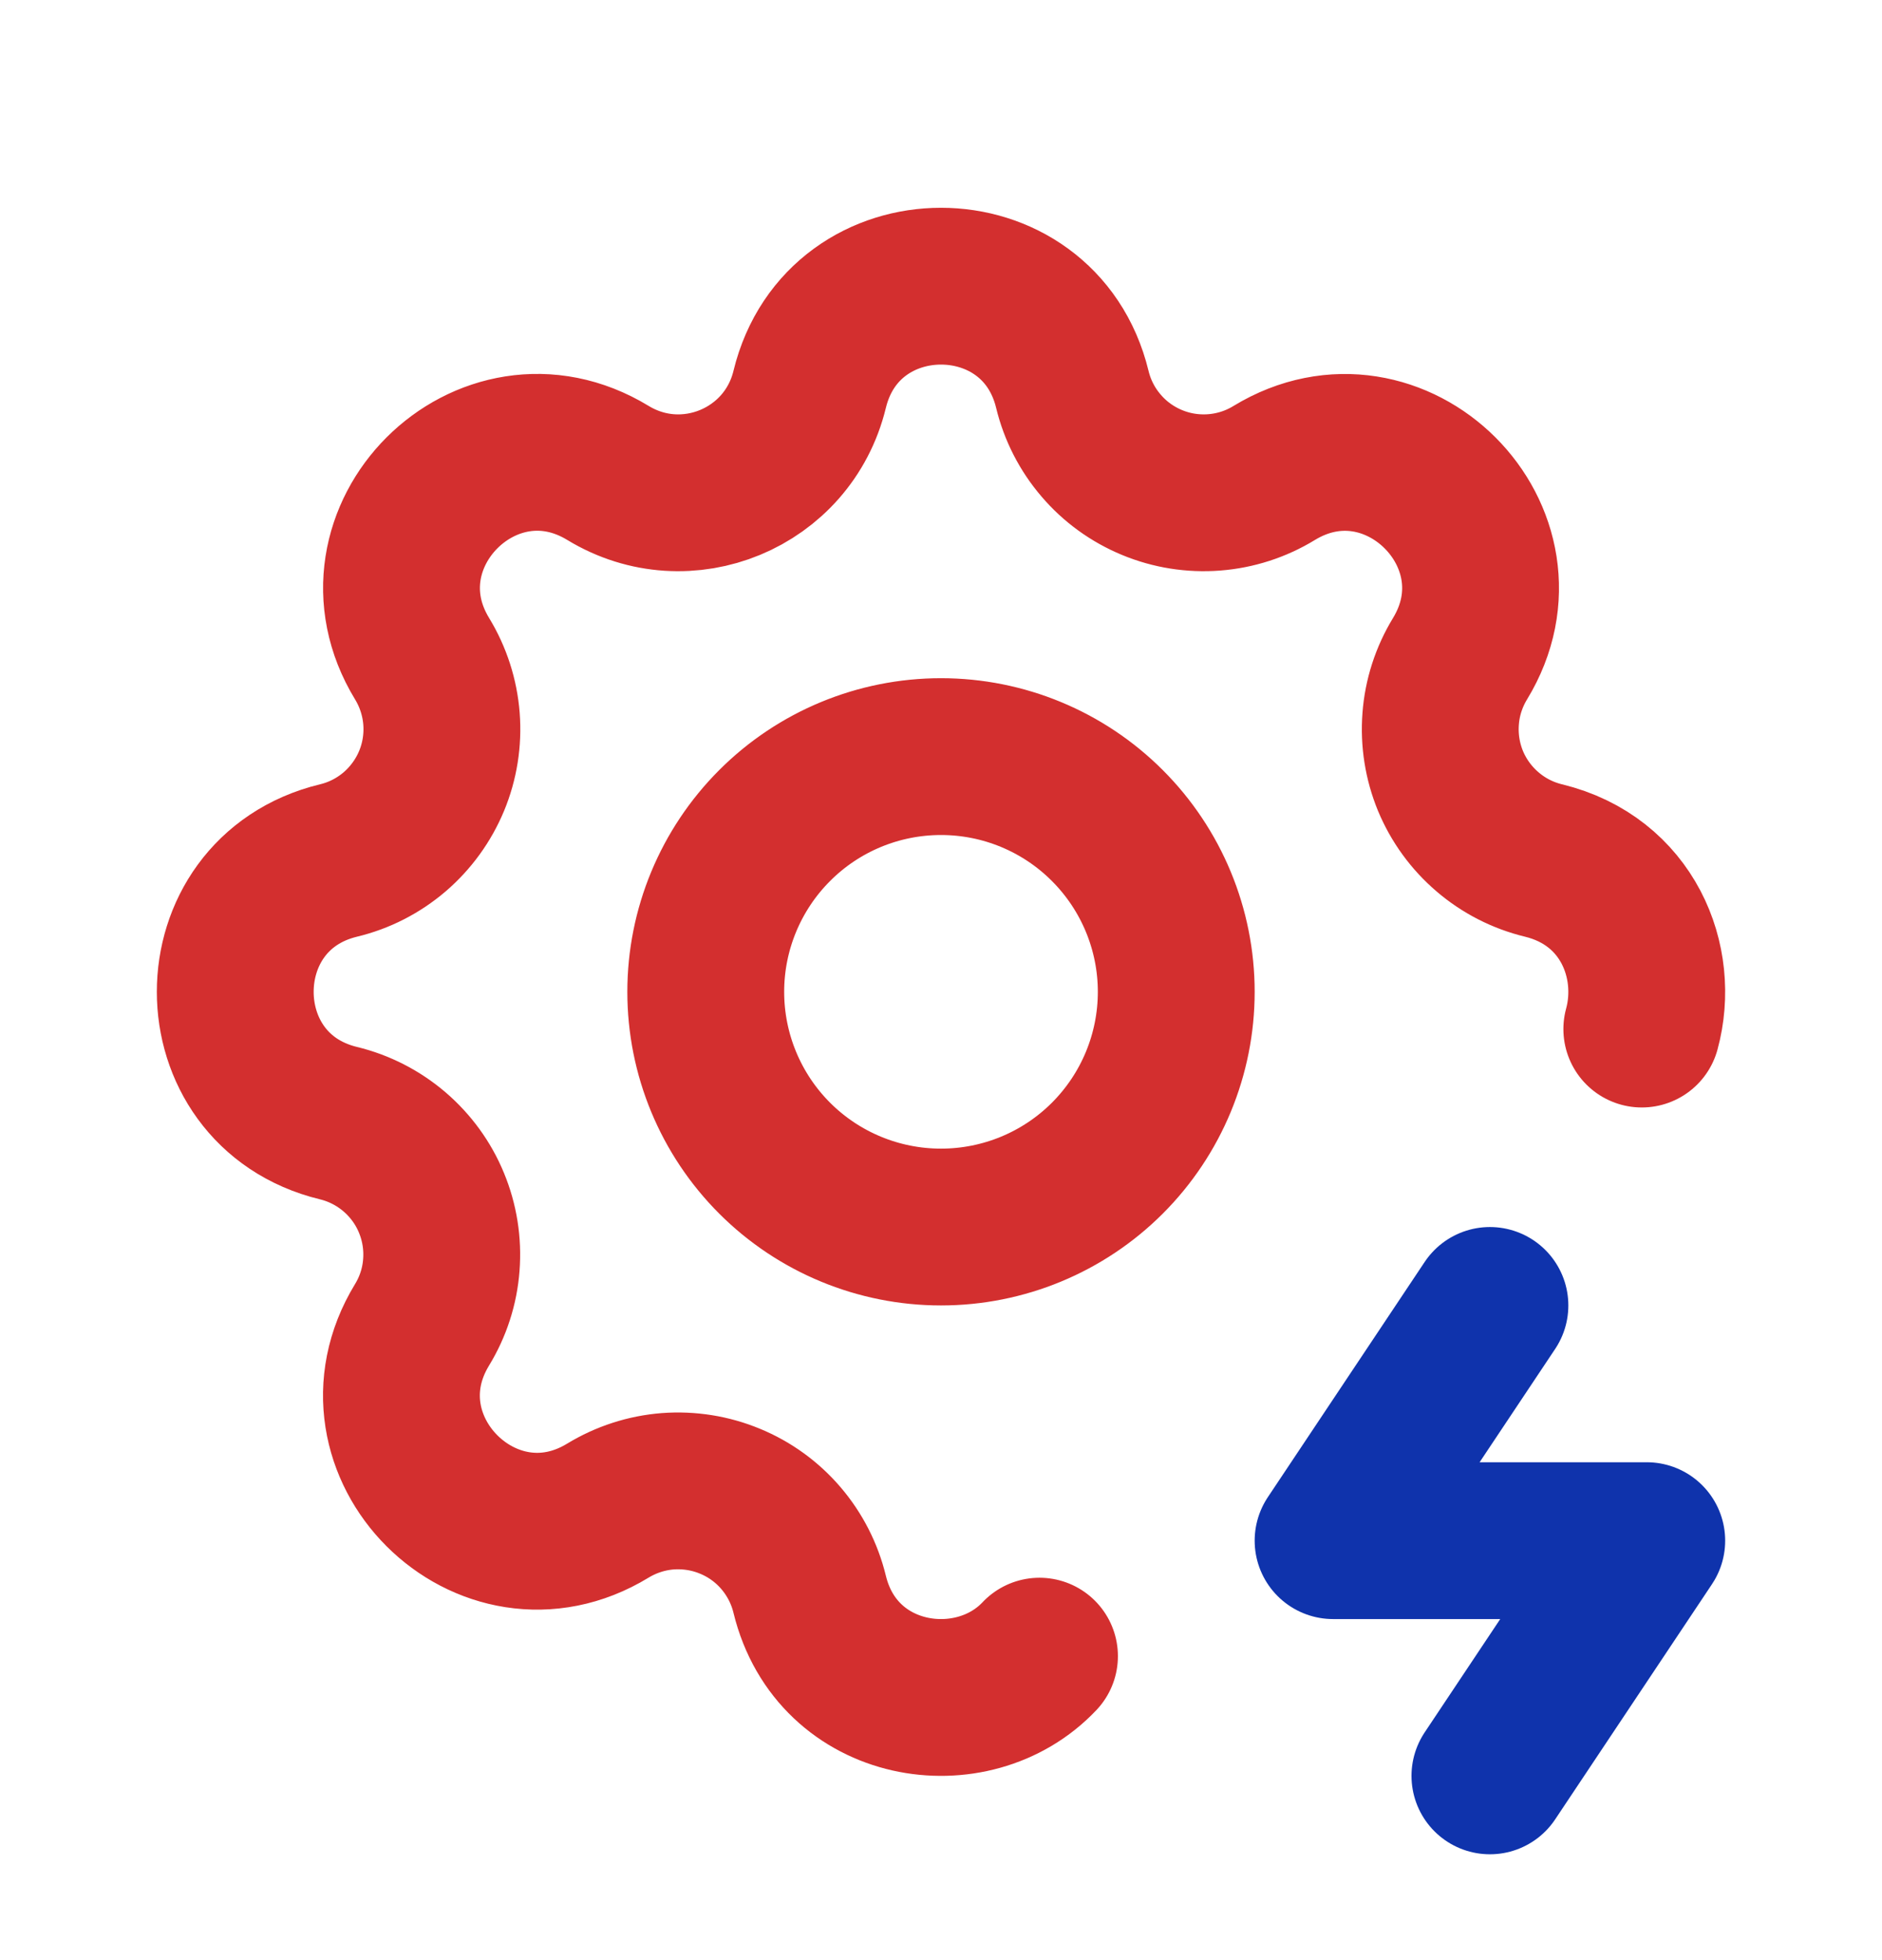
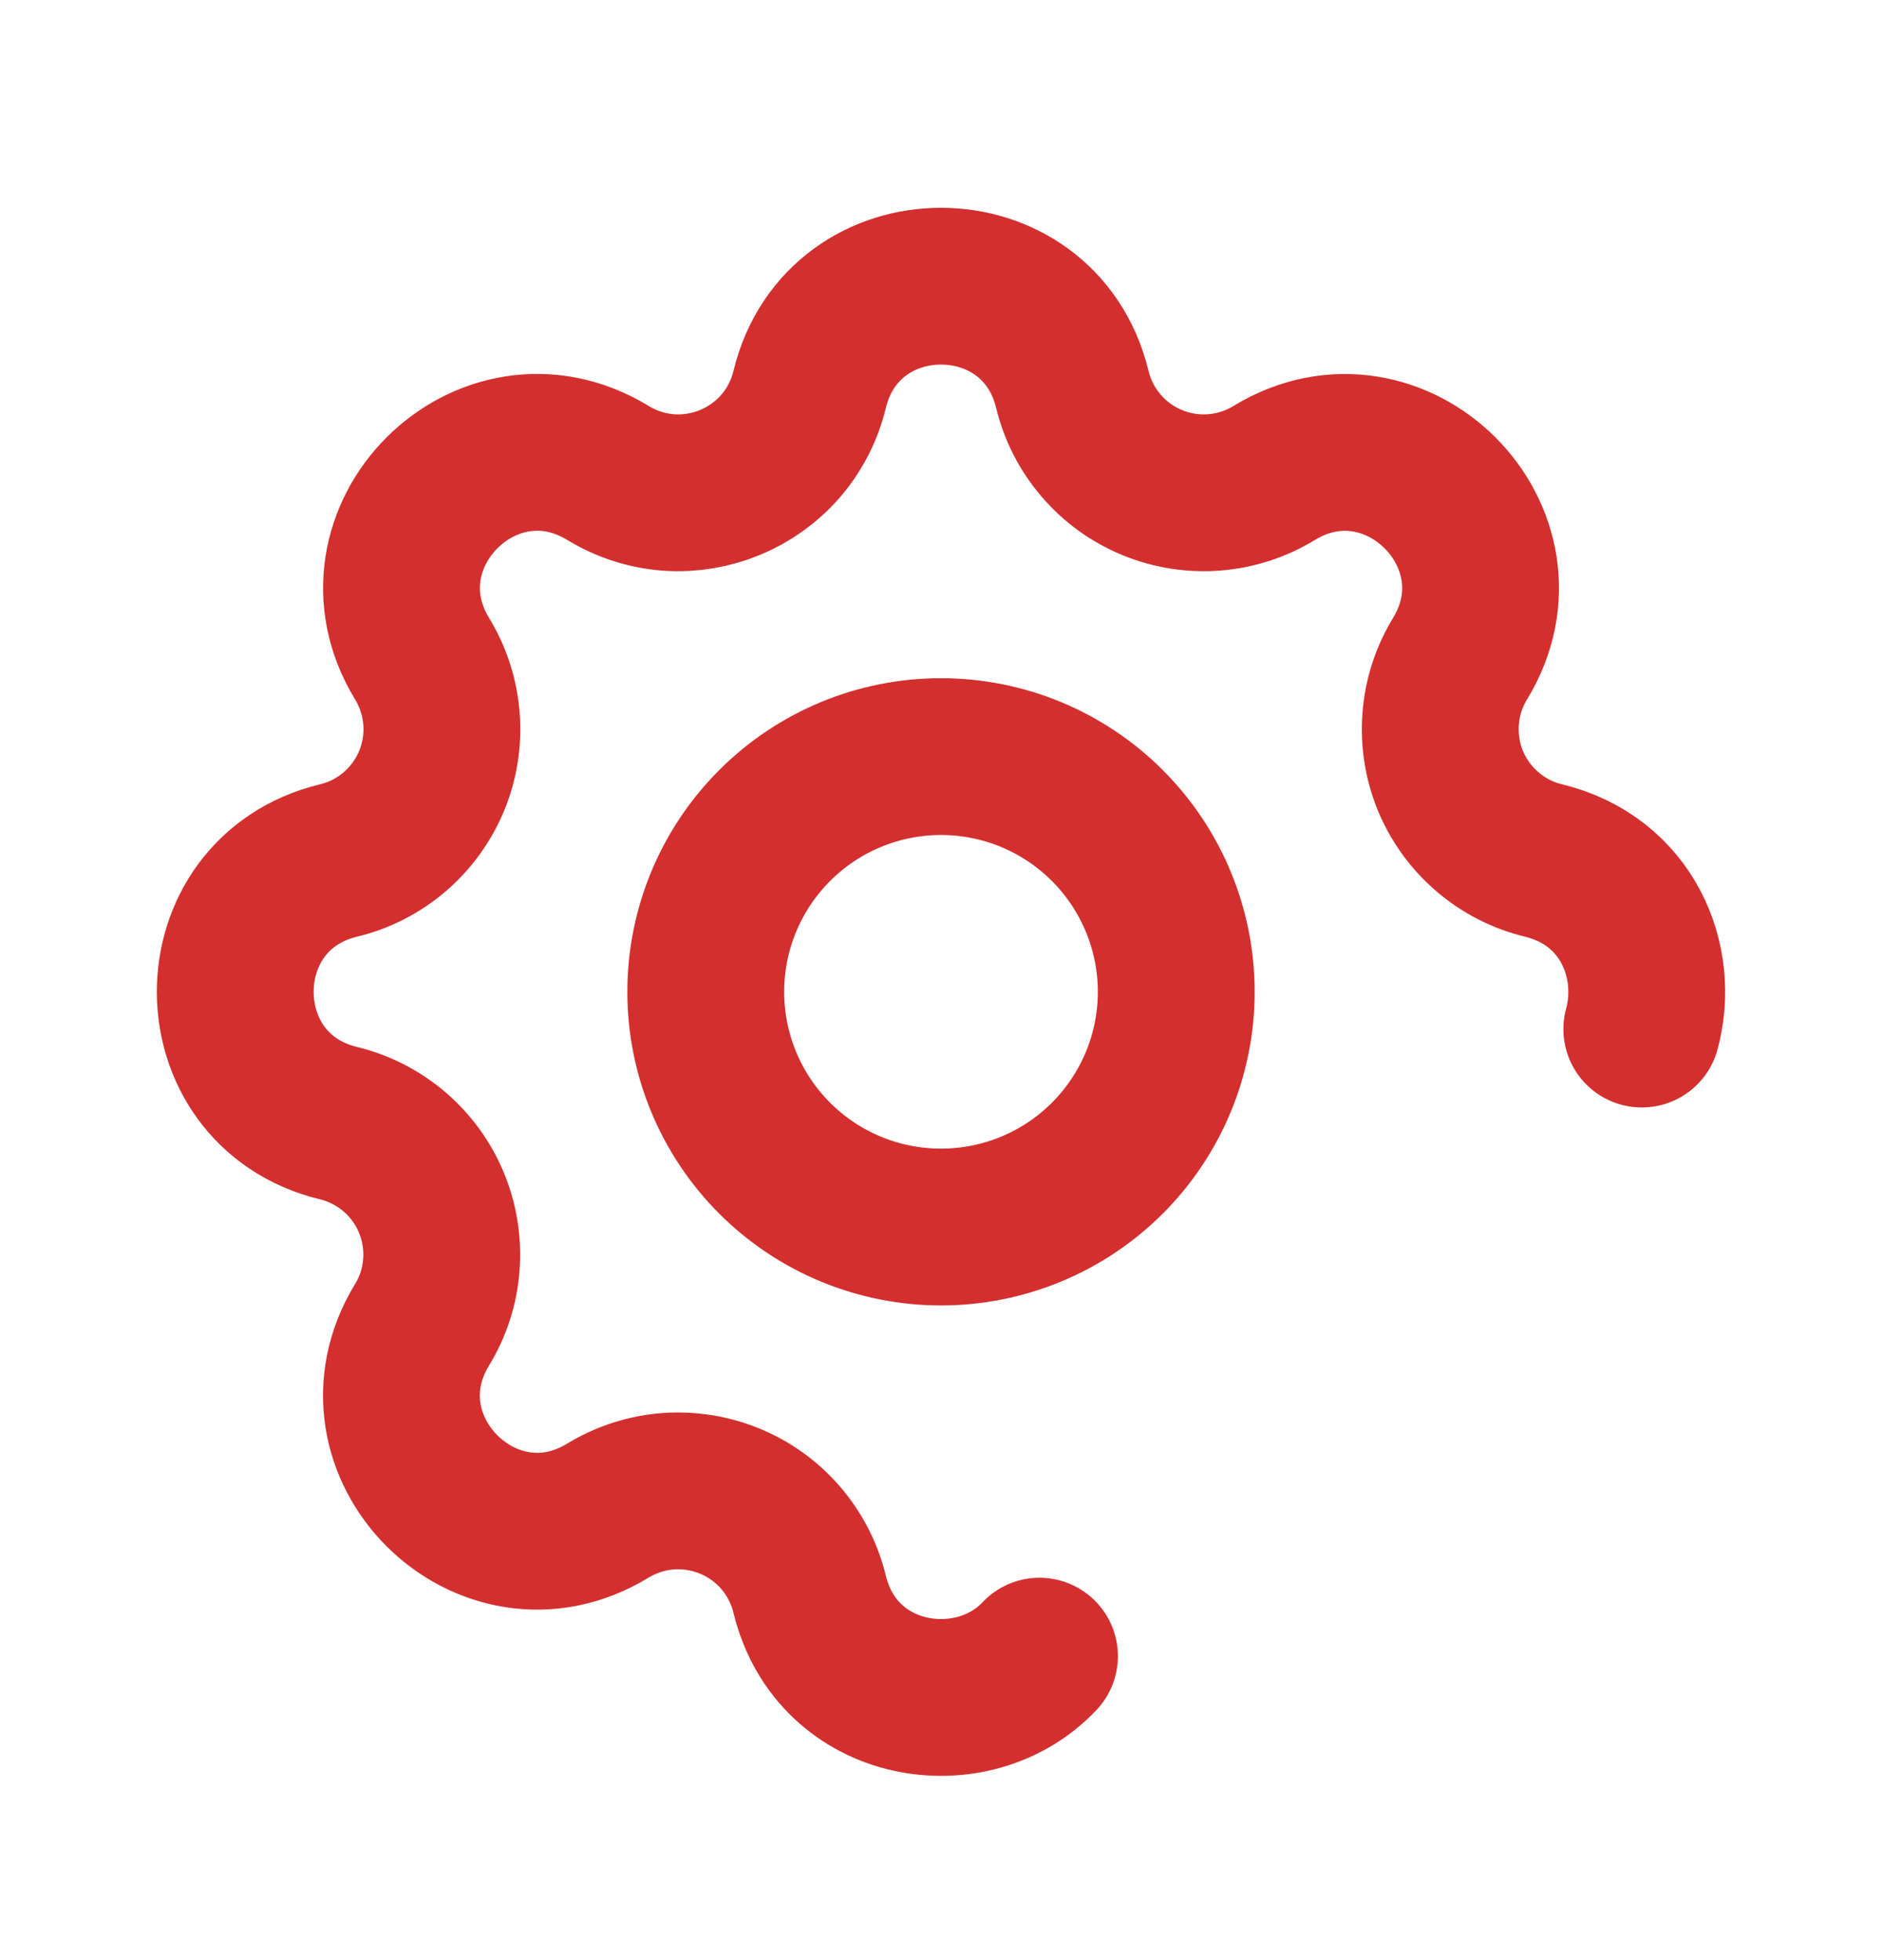
<svg xmlns="http://www.w3.org/2000/svg" width="24" height="25" viewBox="0 0 24 25" fill="none">
  <path d="M13.256 21.123C12.401 22.03 10.673 21.766 10.325 20.333C10.261 20.07 10.136 19.825 9.959 19.618C9.783 19.412 9.56 19.25 9.309 19.147C9.059 19.043 8.787 19 8.516 19.02C8.246 19.041 7.984 19.126 7.752 19.267C6.209 20.207 4.442 18.441 5.382 16.897C5.523 16.666 5.608 16.404 5.628 16.134C5.649 15.863 5.606 15.592 5.502 15.341C5.399 15.09 5.237 14.868 5.031 14.691C4.825 14.515 4.581 14.389 4.317 14.325C2.561 13.899 2.561 11.401 4.317 10.975C4.581 10.912 4.826 10.786 5.032 10.61C5.238 10.433 5.4 10.21 5.504 9.96C5.608 9.709 5.651 9.437 5.63 9.167C5.609 8.896 5.524 8.634 5.383 8.402C4.443 6.859 6.209 5.092 7.753 6.032C8.753 6.64 10.049 6.102 10.325 4.967C10.751 3.211 13.249 3.211 13.675 4.967C13.739 5.231 13.864 5.476 14.041 5.682C14.217 5.889 14.44 6.05 14.691 6.154C14.941 6.258 15.213 6.301 15.484 6.28C15.754 6.259 16.016 6.175 16.248 6.033C17.791 5.093 19.558 6.859 18.618 8.403C18.477 8.635 18.392 8.897 18.372 9.167C18.351 9.438 18.394 9.709 18.497 9.96C18.601 10.21 18.763 10.433 18.969 10.609C19.175 10.786 19.419 10.911 19.683 10.975C20.753 11.235 21.171 12.265 20.937 13.125M9 12.65C9 13.446 9.316 14.209 9.879 14.772C10.441 15.334 11.204 15.65 12 15.65C12.796 15.65 13.559 15.334 14.121 14.772C14.684 14.209 15 13.446 15 12.65C15 11.855 14.684 11.092 14.121 10.529C13.559 9.966 12.796 9.65 12 9.65C11.204 9.65 10.441 9.966 9.879 10.529C9.316 11.092 9 11.855 9 12.65Z" stroke="#D32F2F" stroke-width="2" stroke-linecap="round" stroke-linejoin="round" />
-   <path d="M19 16.65L17 19.65H21L19 22.65" stroke="#0F33AC" stroke-width="2" stroke-linecap="round" stroke-linejoin="round" />
</svg>